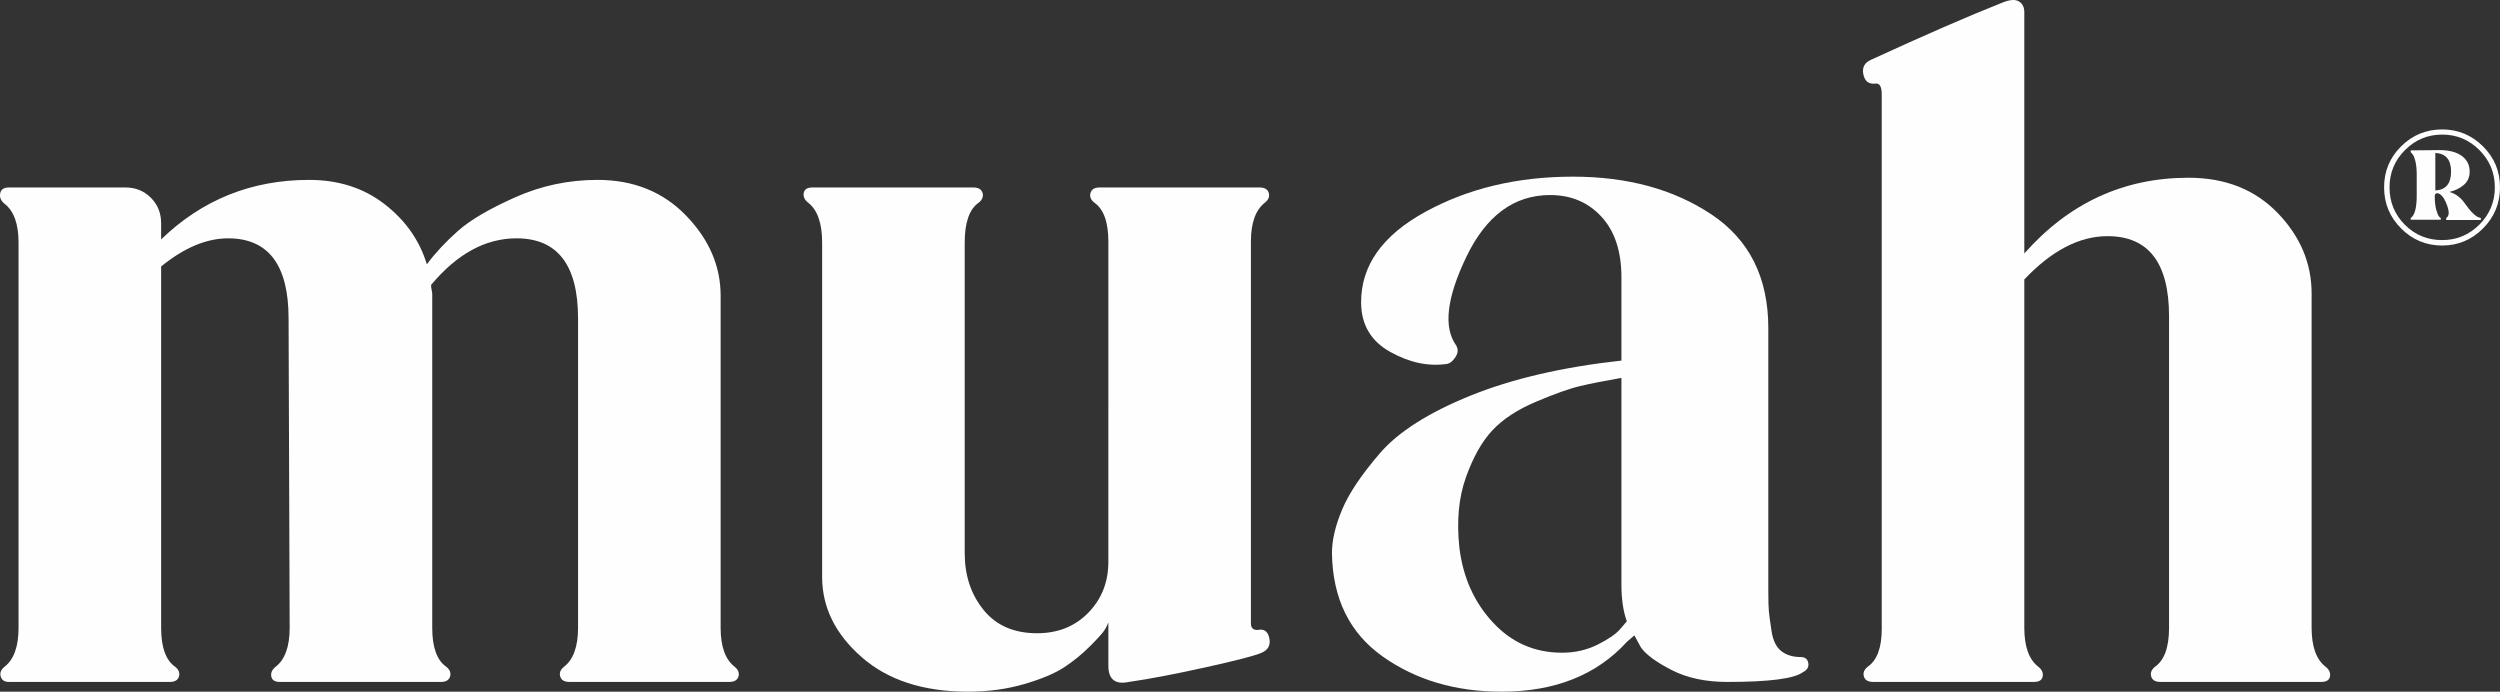
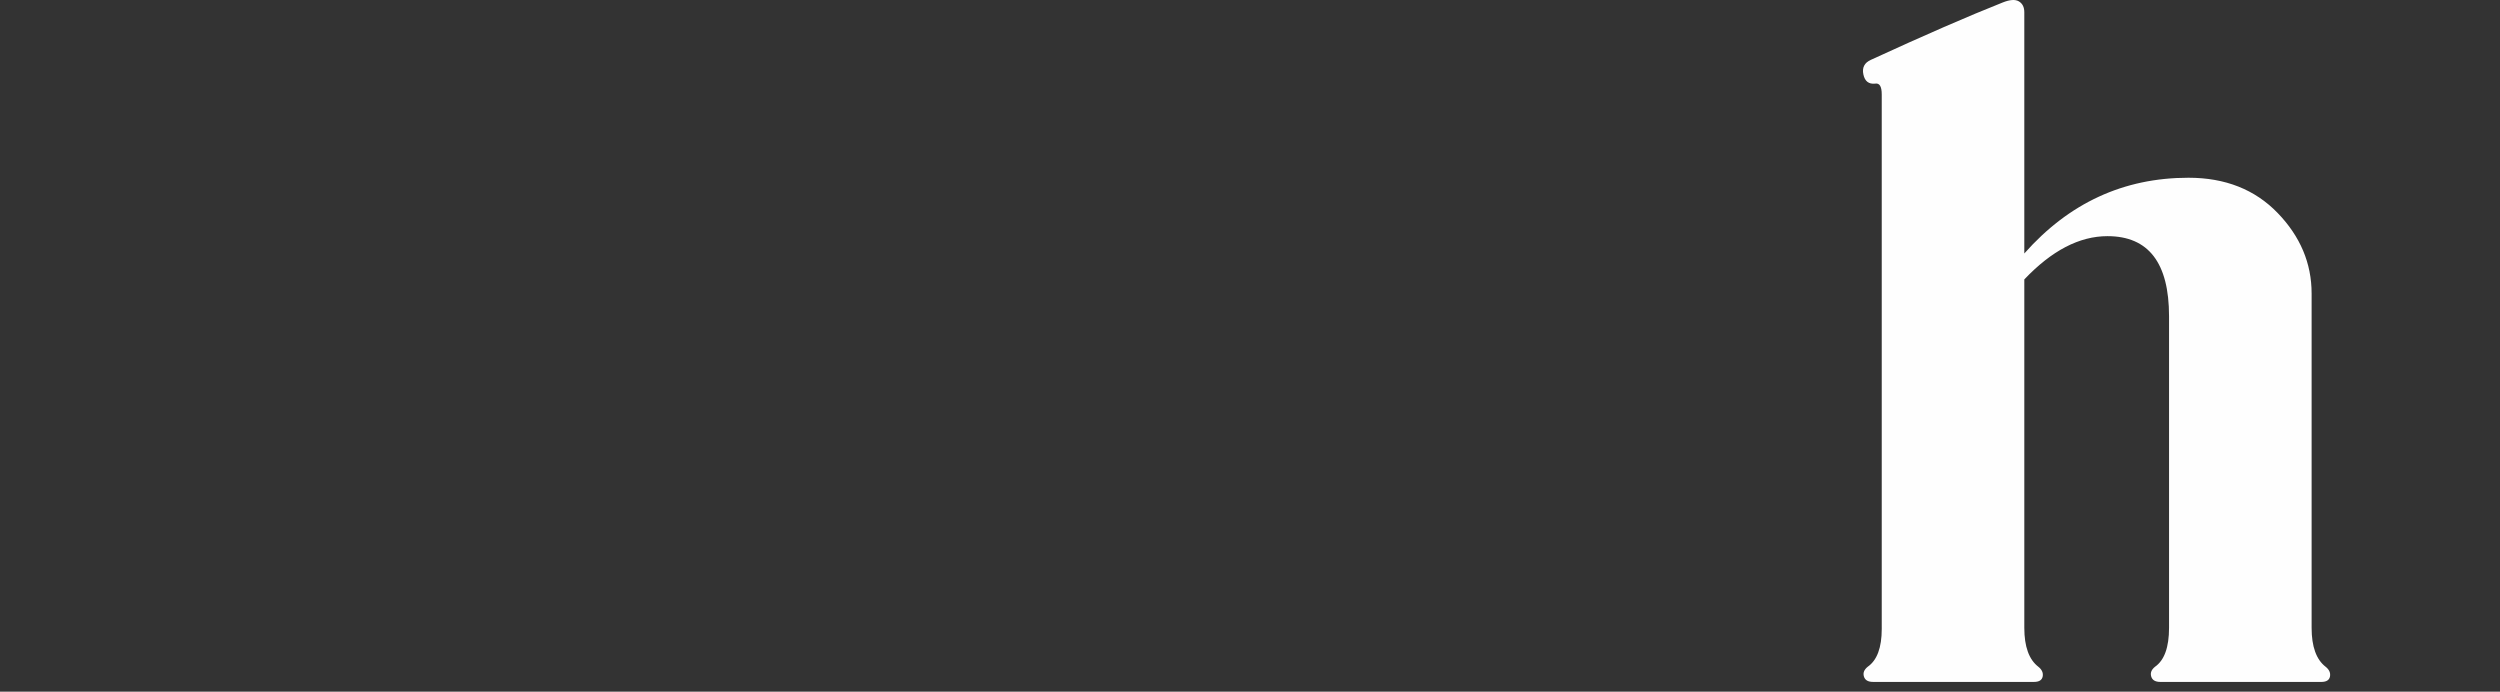
<svg xmlns="http://www.w3.org/2000/svg" id="katman_1" data-name="katman 1" width="300" height="83" version="1.1" viewBox="0 0 300 83">
  <rect x="0" y="0" width="300" height="83" fill="#333333" stroke="none" />
  <g>
-     <path d="M88.159,80.013c.432.347.583.737.454,1.169-.13.434-.498.649-1.101.649h-19.183c-.605,0-.972-.215-1.101-.649-.13-.432.02-.822.453-1.169,1.122-.865,1.685-2.422,1.685-4.674v-37.132c0-6.405-2.463-9.608-7.388-9.608-3.717,0-7.129,1.862-10.24,5.583v.26l.13.779v40.119c0,2.337.56,3.896,1.685,4.674.432.347.583.737.454,1.169-.13.434-.498.649-1.102.649h-19.312c-.605,0-.952-.215-1.037-.649-.087-.432.085-.822.518-1.169,1.122-.865,1.685-2.422,1.685-4.674l-.13-37.132c0-6.405-2.42-9.608-7.258-9.608-2.592,0-5.272,1.126-8.036,3.375v43.365c0,2.337.561,3.896,1.685,4.674.432.347.583.737.454,1.169-.13.434-.498.649-1.101.649H1.059c-.518,0-.842-.215-.972-.649-.13-.432.02-.822.454-1.169,1.121-.865,1.685-2.422,1.685-4.674V29.118c0-2.25-.563-3.807-1.685-4.674-.434-.344-.605-.756-.519-1.233.085-.475.432-.714,1.037-.714h13.999c1.209,0,2.224.411,3.046,1.233.82.824,1.231,1.841,1.231,3.051v1.948c4.925-4.76,10.843-7.142,17.757-7.142,3.542,0,6.566.974,9.073,2.922,2.505,1.947,4.19,4.349,5.055,7.205,1.037-1.384,2.289-2.726,3.759-4.025,1.469-1.298,3.759-2.64,6.87-4.025,3.11-1.384,6.393-2.078,9.851-2.078,4.32,0,7.862,1.428,10.628,4.284,2.765,2.857,4.148,6.061,4.148,9.608v39.859c0,2.252.561,3.81,1.685,4.674Z" style="fill: #fefefe; stroke-width: 0px;" />
-     <path d="M150.891,75.599c.778-.172,1.252.152,1.426.974.172.824-.13,1.408-.907,1.753-.778.347-3.026.931-6.74,1.752-3.716.824-6.784,1.408-9.202,1.753-1.642.347-2.463-.303-2.463-1.948v-5.193c-.087.26-.239.565-.454.909-.217.347-.8.996-1.75,1.947-.952.953-1.989,1.798-3.11,2.532-1.124.737-2.722,1.408-4.796,2.013-2.074.604-4.322.909-6.74.909-5.358,0-9.614-1.384-12.767-4.155-3.155-2.769-4.731-5.972-4.731-9.608V29.118c0-2.337-.563-3.937-1.685-4.803-.434-.346-.606-.734-.519-1.169.085-.433.432-.649,1.037-.649h19.313c.603,0,.972.216,1.101.649.13.434-.022.823-.454,1.169-1.124.779-1.685,2.381-1.685,4.803v37.263c0,2.684.755,4.955,2.268,6.816,1.511,1.862,3.649,2.792,6.416,2.792,2.505,0,4.557-.822,6.156-2.468,1.598-1.643,2.398-3.678,2.398-6.102V28.989c0-2.337-.563-3.896-1.685-4.674-.434-.346-.583-.734-.454-1.169.13-.433.496-.649,1.101-.649h19.183c.603,0,.972.216,1.101.649.13.434-.022.823-.454,1.169-1.124.866-1.685,2.424-1.685,4.674v45.831c0,.519.259.779.777.779Z" style="fill: #fefefe; stroke-width: 0px;" />
-     <path d="M216.087,78.845c.519,0,.82.239.907.714.085.477-.13.844-.648,1.104-1.037.779-4.063,1.169-9.073,1.169-2.592,0-4.818-.475-6.675-1.428-1.859-.952-3.09-1.861-3.694-2.727l-.778-1.428-.907.779c-3.629,3.983-8.641,5.973-15.035,5.973-5.531,0-10.284-1.407-14.258-4.22-3.975-2.812-6.007-6.947-6.091-12.399,0-1.559.409-3.311,1.231-5.258.82-1.948,2.333-4.198,4.537-6.752,2.204-2.552,5.81-4.846,10.822-6.882,5.01-2.032,11.059-3.44,18.146-4.219v-9.998c0-3.116-.8-5.539-2.398-7.271-1.6-1.731-3.651-2.597-6.156-2.597-4.322,0-7.67,2.466-10.045,7.4-2.377,4.934-2.787,8.485-1.231,10.647.259.434.237.888-.065,1.364-.303.476-.628.758-.972.843-2.248.347-4.537-.129-6.87-1.428-2.333-1.298-3.5-3.288-3.5-5.972,0-4.415,2.57-8.028,7.712-10.841,5.14-2.813,11.037-4.22,17.692-4.22,6.566,0,12.119,1.514,16.655,4.544,4.537,3.031,6.805,7.575,6.805,13.632v31.42c0,1.213.02,2.056.065,2.531.042.477.15,1.279.323,2.403.172,1.126.561,1.927,1.167,2.402.604.476,1.381.714,2.333.714ZM187.442,78.326c1.555,0,2.981-.325,4.277-.974,1.297-.649,2.204-1.276,2.722-1.883l.777-.909c-.433-1.212-.648-2.683-.648-4.415v-24.799c-1.989.347-3.629.672-4.925.974-1.296.305-3.068.933-5.315,1.885-2.248.953-3.997,2.099-5.249,3.44-1.254,1.343-2.313,3.226-3.175,5.648-.865,2.424-1.124,5.238-.778,8.439.432,3.55,1.77,6.537,4.018,8.958,2.246,2.424,5.01,3.636,8.295,3.636Z" style="fill: #fefefe; stroke-width: 0px;" />
    <path d="M279.078,80.013c.432.347.604.737.519,1.169-.087.434-.434.649-1.037.649h-19.313c-.605,0-.972-.215-1.101-.649-.13-.432.02-.822.454-1.169,1.121-.779,1.685-2.337,1.685-4.674v-37.392c0-6.405-2.463-9.608-7.388-9.608-3.37,0-6.697,1.732-9.98,5.193v41.806c0,2.252.561,3.81,1.685,4.674.432.347.604.737.519,1.169-.087.434-.434.649-1.037.649h-19.313c-.605,0-.972-.215-1.101-.649-.13-.432.02-.822.454-1.169,1.121-.779,1.685-2.293,1.685-4.544V11.333c0-.952-.259-1.384-.778-1.299-.777.087-1.253-.28-1.426-1.104-.174-.822.13-1.405.907-1.752,6.394-2.942,11.666-5.236,15.813-6.881.862-.346,1.511-.39,1.944-.13.432.26.648.694.648,1.299v28.952c5.357-6.058,11.925-9.089,19.701-9.089,4.407,0,7.971,1.408,10.693,4.22,2.722,2.814,4.083,6.038,4.083,9.672v40.119c0,2.252.561,3.81,1.685,4.674Z" style="fill: #fefefe; stroke-width: 0px;" />
  </g>
-   <path d="M293.063,15.531c1.9,0,3.531.677,4.894,2.029,1.362,1.353,2.043,2.994,2.043,4.919s-.681,3.573-2.043,4.936c-1.363,1.365-2.994,2.047-4.894,2.047-1.924,0-3.566-.682-4.928-2.047-1.363-1.364-2.044-3.009-2.044-4.936s.681-3.566,2.044-4.919c1.362-1.352,3.004-2.029,4.928-2.029ZM293.063,28.81c1.74,0,3.228-.619,4.464-1.857,1.236-1.239,1.854-2.73,1.854-4.473s-.618-3.233-1.854-4.472c-1.237-1.237-2.725-1.857-4.464-1.857s-3.228.619-4.465,1.857c-1.236,1.239-1.854,2.73-1.854,4.472,0,1.766.613,3.263,1.837,4.491,1.225,1.226,2.719,1.84,4.482,1.84ZM295.879,24.544c.32.459.629.826.927,1.101s.527.424.687.447l.206.069v.241h-4.155v-.241c.343-.206.389-.682.137-1.428s-.561-1.233-.927-1.462c-.184-.09-.326-.108-.429-.052-.103.057-.155.168-.155.327,0,.665.063,1.216.189,1.652.125.436.245.711.361.826l.172.138v.206h-3.606v-.206c.481-.321.721-1.227.721-2.718v-2.476c0-.665-.057-1.222-.172-1.669s-.24-.728-.378-.843l-.172-.206v-.206l3.469-.034c1.121,0,2.003.229,2.644.688.641.459.961,1.09.961,1.893,0,.665-.235,1.199-.704,1.6-.469.401-1.048.682-1.735.842.779.206,1.431.711,1.958,1.514ZM292.238,22.858c1.259-.069,1.889-.824,1.889-2.27,0-1.422-.63-2.168-1.889-2.237v4.506Z" style="fill: #fefefe; stroke-width: 0px;" />
</svg>